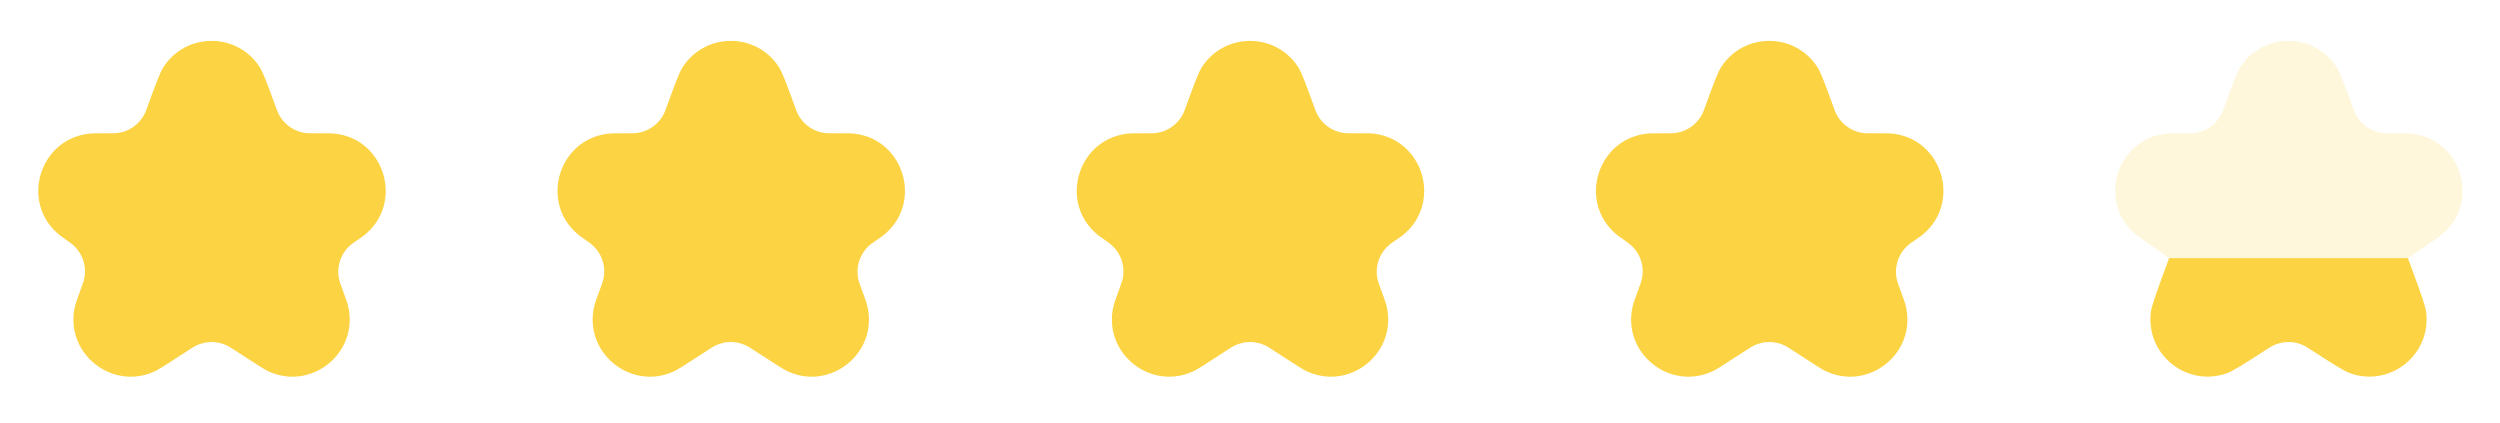
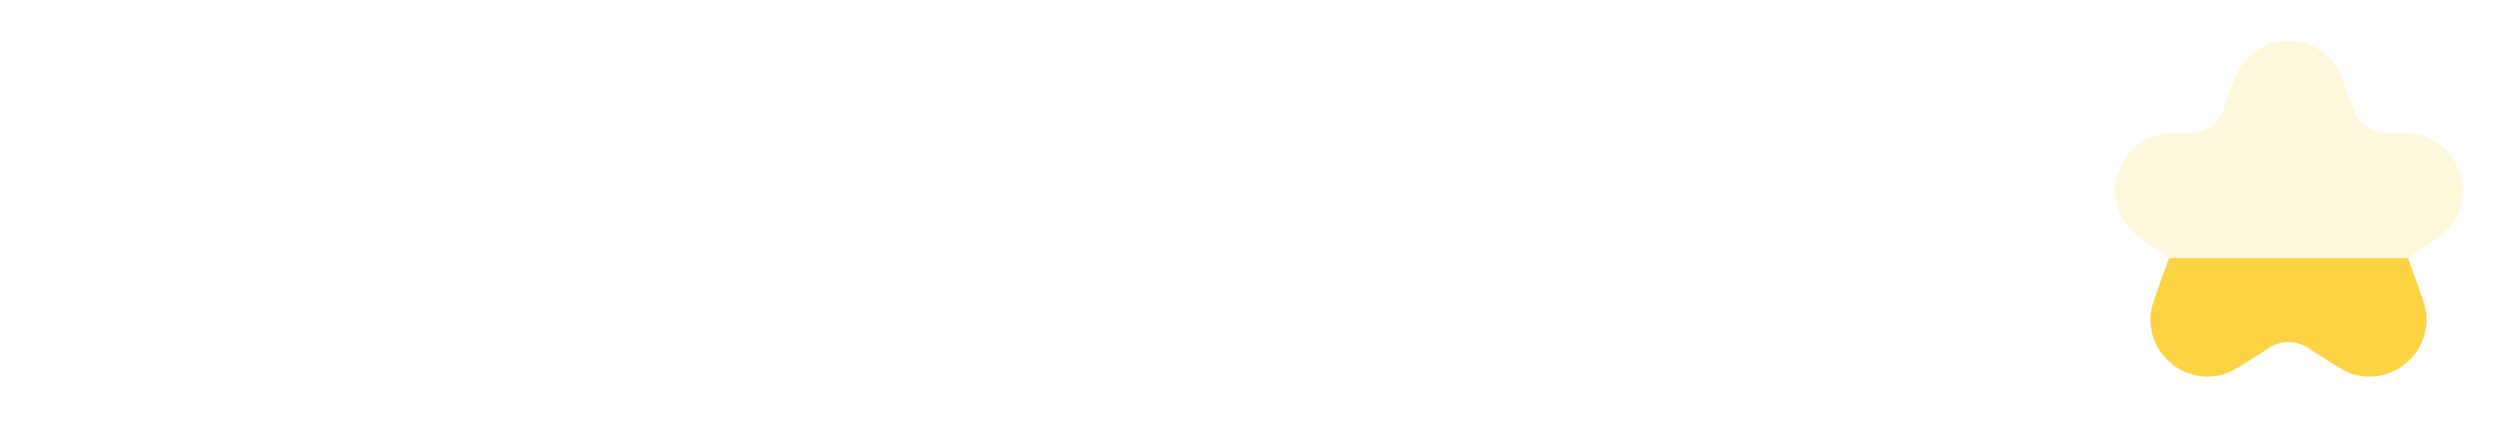
<svg xmlns="http://www.w3.org/2000/svg" width="130" height="22" viewBox="0 0 130 22" fill="none">
-   <path d="M7.685 5.503C8.108 4.345 8.32 3.765 8.505 3.481C9.68 1.675 12.324 1.675 13.499 3.481C13.684 3.765 13.896 4.345 14.319 5.503L14.362 5.622C14.399 5.722 14.417 5.772 14.437 5.817C14.711 6.46 15.327 6.891 16.025 6.928C16.074 6.93 16.127 6.93 16.234 6.93H16.691C16.997 6.93 17.15 6.93 17.225 6.934C20 7.075 21.089 10.601 18.877 12.282C18.817 12.328 18.69 12.414 18.438 12.586C18.393 12.617 18.371 12.632 18.351 12.646C17.7 13.116 17.431 13.955 17.687 14.716C17.694 14.739 17.704 14.767 17.725 14.823C17.945 15.425 18.055 15.726 18.093 15.879C18.712 18.354 16.136 20.412 13.858 19.26C13.718 19.189 13.464 19.025 12.957 18.697L12.184 18.198C12.004 18.082 11.914 18.023 11.825 17.979C11.307 17.719 10.697 17.719 10.179 17.979C10.09 18.023 10 18.082 9.82 18.198L9.063 18.687C8.543 19.023 8.282 19.191 8.139 19.264C5.865 20.406 3.298 18.356 3.909 15.886C3.948 15.73 4.06 15.422 4.285 14.807C4.306 14.748 4.317 14.719 4.325 14.694C4.576 13.944 4.317 13.117 3.682 12.644C3.662 12.629 3.638 12.612 3.591 12.579C3.327 12.393 3.195 12.301 3.131 12.251C0.972 10.551 2.069 7.084 4.813 6.935C4.893 6.93 5.055 6.93 5.378 6.93H5.773C5.877 6.93 5.929 6.93 5.976 6.928C6.676 6.892 7.294 6.46 7.569 5.815C7.587 5.771 7.605 5.722 7.641 5.624L7.685 5.503Z" fill="#FCD342" />
-   <path d="M34.685 5.503C35.108 4.345 35.32 3.765 35.505 3.481C36.68 1.675 39.324 1.675 40.499 3.481C40.684 3.765 40.896 4.345 41.319 5.503L41.362 5.622C41.399 5.722 41.417 5.772 41.437 5.817C41.711 6.46 42.327 6.891 43.025 6.928C43.074 6.93 43.127 6.93 43.234 6.93H43.691C43.997 6.93 44.15 6.93 44.225 6.934C47 7.075 48.089 10.601 45.877 12.282C45.817 12.328 45.69 12.414 45.438 12.586C45.393 12.617 45.371 12.632 45.351 12.646C44.7 13.116 44.431 13.955 44.687 14.716C44.694 14.739 44.705 14.767 44.725 14.823C44.945 15.425 45.055 15.726 45.093 15.879C45.712 18.354 43.136 20.412 40.858 19.26C40.718 19.189 40.465 19.025 39.957 18.697L39.184 18.198C39.004 18.082 38.914 18.023 38.825 17.979C38.307 17.719 37.697 17.719 37.179 17.979C37.09 18.023 37 18.082 36.82 18.198L36.063 18.687C35.543 19.023 35.282 19.191 35.139 19.264C32.865 20.406 30.298 18.356 30.909 15.886C30.948 15.73 31.06 15.422 31.285 14.807C31.306 14.748 31.317 14.719 31.325 14.694C31.576 13.944 31.317 13.117 30.682 12.644C30.662 12.629 30.638 12.612 30.591 12.579C30.327 12.393 30.195 12.301 30.131 12.251C27.972 10.551 29.069 7.084 31.813 6.935C31.893 6.93 32.055 6.93 32.378 6.93H32.773C32.877 6.93 32.929 6.93 32.976 6.928C33.676 6.892 34.294 6.46 34.569 5.815C34.587 5.771 34.605 5.722 34.641 5.624L34.685 5.503Z" fill="#FCD342" />
-   <path d="M61.685 5.503C62.108 4.345 62.32 3.765 62.505 3.481C63.68 1.675 66.324 1.675 67.499 3.481C67.684 3.765 67.896 4.345 68.319 5.503L68.362 5.622C68.399 5.722 68.417 5.772 68.436 5.817C68.711 6.46 69.327 6.891 70.025 6.928C70.074 6.93 70.127 6.93 70.234 6.93H70.691C70.997 6.93 71.15 6.93 71.225 6.934C74 7.075 75.089 10.601 72.877 12.282C72.817 12.328 72.69 12.414 72.438 12.586C72.393 12.617 72.371 12.632 72.351 12.646C71.7 13.116 71.431 13.955 71.687 14.716C71.694 14.739 71.704 14.767 71.725 14.823C71.945 15.425 72.055 15.726 72.093 15.879C72.713 18.354 70.136 20.412 67.859 19.26C67.718 19.189 67.465 19.025 66.957 18.697L66.184 18.198C66.004 18.082 65.914 18.023 65.825 17.979C65.307 17.719 64.697 17.719 64.179 17.979C64.09 18.023 64 18.082 63.82 18.198L63.063 18.687C62.543 19.023 62.282 19.191 62.139 19.264C59.865 20.406 57.298 18.356 57.909 15.886C57.948 15.73 58.06 15.422 58.285 14.807C58.306 14.748 58.317 14.719 58.325 14.694C58.576 13.944 58.317 13.117 57.682 12.644C57.662 12.629 57.638 12.612 57.591 12.579C57.327 12.393 57.195 12.301 57.131 12.251C54.972 10.551 56.069 7.084 58.813 6.935C58.893 6.93 59.055 6.93 59.378 6.93H59.773C59.877 6.93 59.929 6.93 59.976 6.928C60.676 6.892 61.294 6.46 61.569 5.815C61.587 5.771 61.605 5.722 61.641 5.624L61.685 5.503Z" fill="#FCD342" />
-   <path d="M88.685 5.503C89.108 4.345 89.32 3.765 89.505 3.481C90.68 1.675 93.324 1.675 94.499 3.481C94.684 3.765 94.896 4.345 95.319 5.503L95.362 5.622C95.399 5.722 95.417 5.772 95.436 5.817C95.711 6.46 96.327 6.891 97.025 6.928C97.074 6.93 97.127 6.93 97.234 6.93H97.691C97.997 6.93 98.15 6.93 98.225 6.934C101 7.075 102.089 10.601 99.877 12.282C99.817 12.328 99.69 12.414 99.438 12.586C99.393 12.617 99.371 12.632 99.351 12.646C98.7 13.116 98.431 13.955 98.687 14.716C98.694 14.739 98.704 14.767 98.725 14.823C98.945 15.425 99.055 15.726 99.093 15.879C99.713 18.354 97.136 20.412 94.859 19.26C94.718 19.189 94.465 19.025 93.957 18.697L93.184 18.198C93.004 18.082 92.914 18.023 92.825 17.979C92.307 17.719 91.697 17.719 91.179 17.979C91.09 18.023 91 18.082 90.82 18.198L90.063 18.687C89.543 19.023 89.282 19.191 89.139 19.264C86.865 20.406 84.298 18.356 84.909 15.886C84.948 15.73 85.06 15.422 85.285 14.807C85.306 14.748 85.317 14.719 85.325 14.694C85.576 13.944 85.317 13.117 84.682 12.644C84.662 12.629 84.638 12.612 84.591 12.579C84.327 12.393 84.195 12.301 84.131 12.251C81.972 10.551 83.069 7.084 85.813 6.935C85.893 6.93 86.055 6.93 86.378 6.93H86.773C86.877 6.93 86.929 6.93 86.976 6.928C87.676 6.892 88.294 6.46 88.569 5.815C88.587 5.771 88.605 5.722 88.641 5.624L88.685 5.503Z" fill="#FCD342" />
  <path d="M125.428 14.011L125.213 13.422H112.791L112.576 14.011C112.114 15.276 111.882 15.909 111.842 16.257C111.587 18.446 113.714 20.144 115.792 19.411C116.123 19.294 116.689 18.929 117.82 18.198C118 18.082 118.09 18.023 118.179 17.979C118.697 17.719 119.307 17.719 119.826 17.979C119.914 18.023 120.004 18.082 120.184 18.198C121.316 18.929 121.881 19.294 122.212 19.411C124.29 20.144 126.417 18.446 126.162 16.257C126.122 15.909 125.891 15.276 125.428 14.011Z" fill="#FCD342" />
  <path d="M122.363 5.622L122.319 5.503C121.896 4.345 121.684 3.765 121.5 3.481C120.325 1.675 117.68 1.675 116.505 3.481C116.32 3.765 116.109 4.345 115.685 5.503L115.641 5.624C115.605 5.722 115.587 5.771 115.569 5.815C115.294 6.46 114.676 6.892 113.976 6.928C113.929 6.93 113.877 6.93 113.773 6.93C113.134 6.93 112.814 6.93 112.655 6.948C110.076 7.225 109.059 10.439 111.01 12.15C111.13 12.255 111.392 12.439 111.915 12.806L112.791 13.422H125.213L126.061 12.844C126.614 12.466 126.891 12.277 127.016 12.169C128.991 10.472 127.992 7.236 125.404 6.949C125.24 6.93 124.905 6.93 124.235 6.93C124.128 6.93 124.074 6.93 124.025 6.928C123.327 6.891 122.711 6.46 122.437 5.817C122.418 5.772 122.399 5.722 122.363 5.622Z" fill="#FCD342" fill-opacity="0.18" />
</svg>